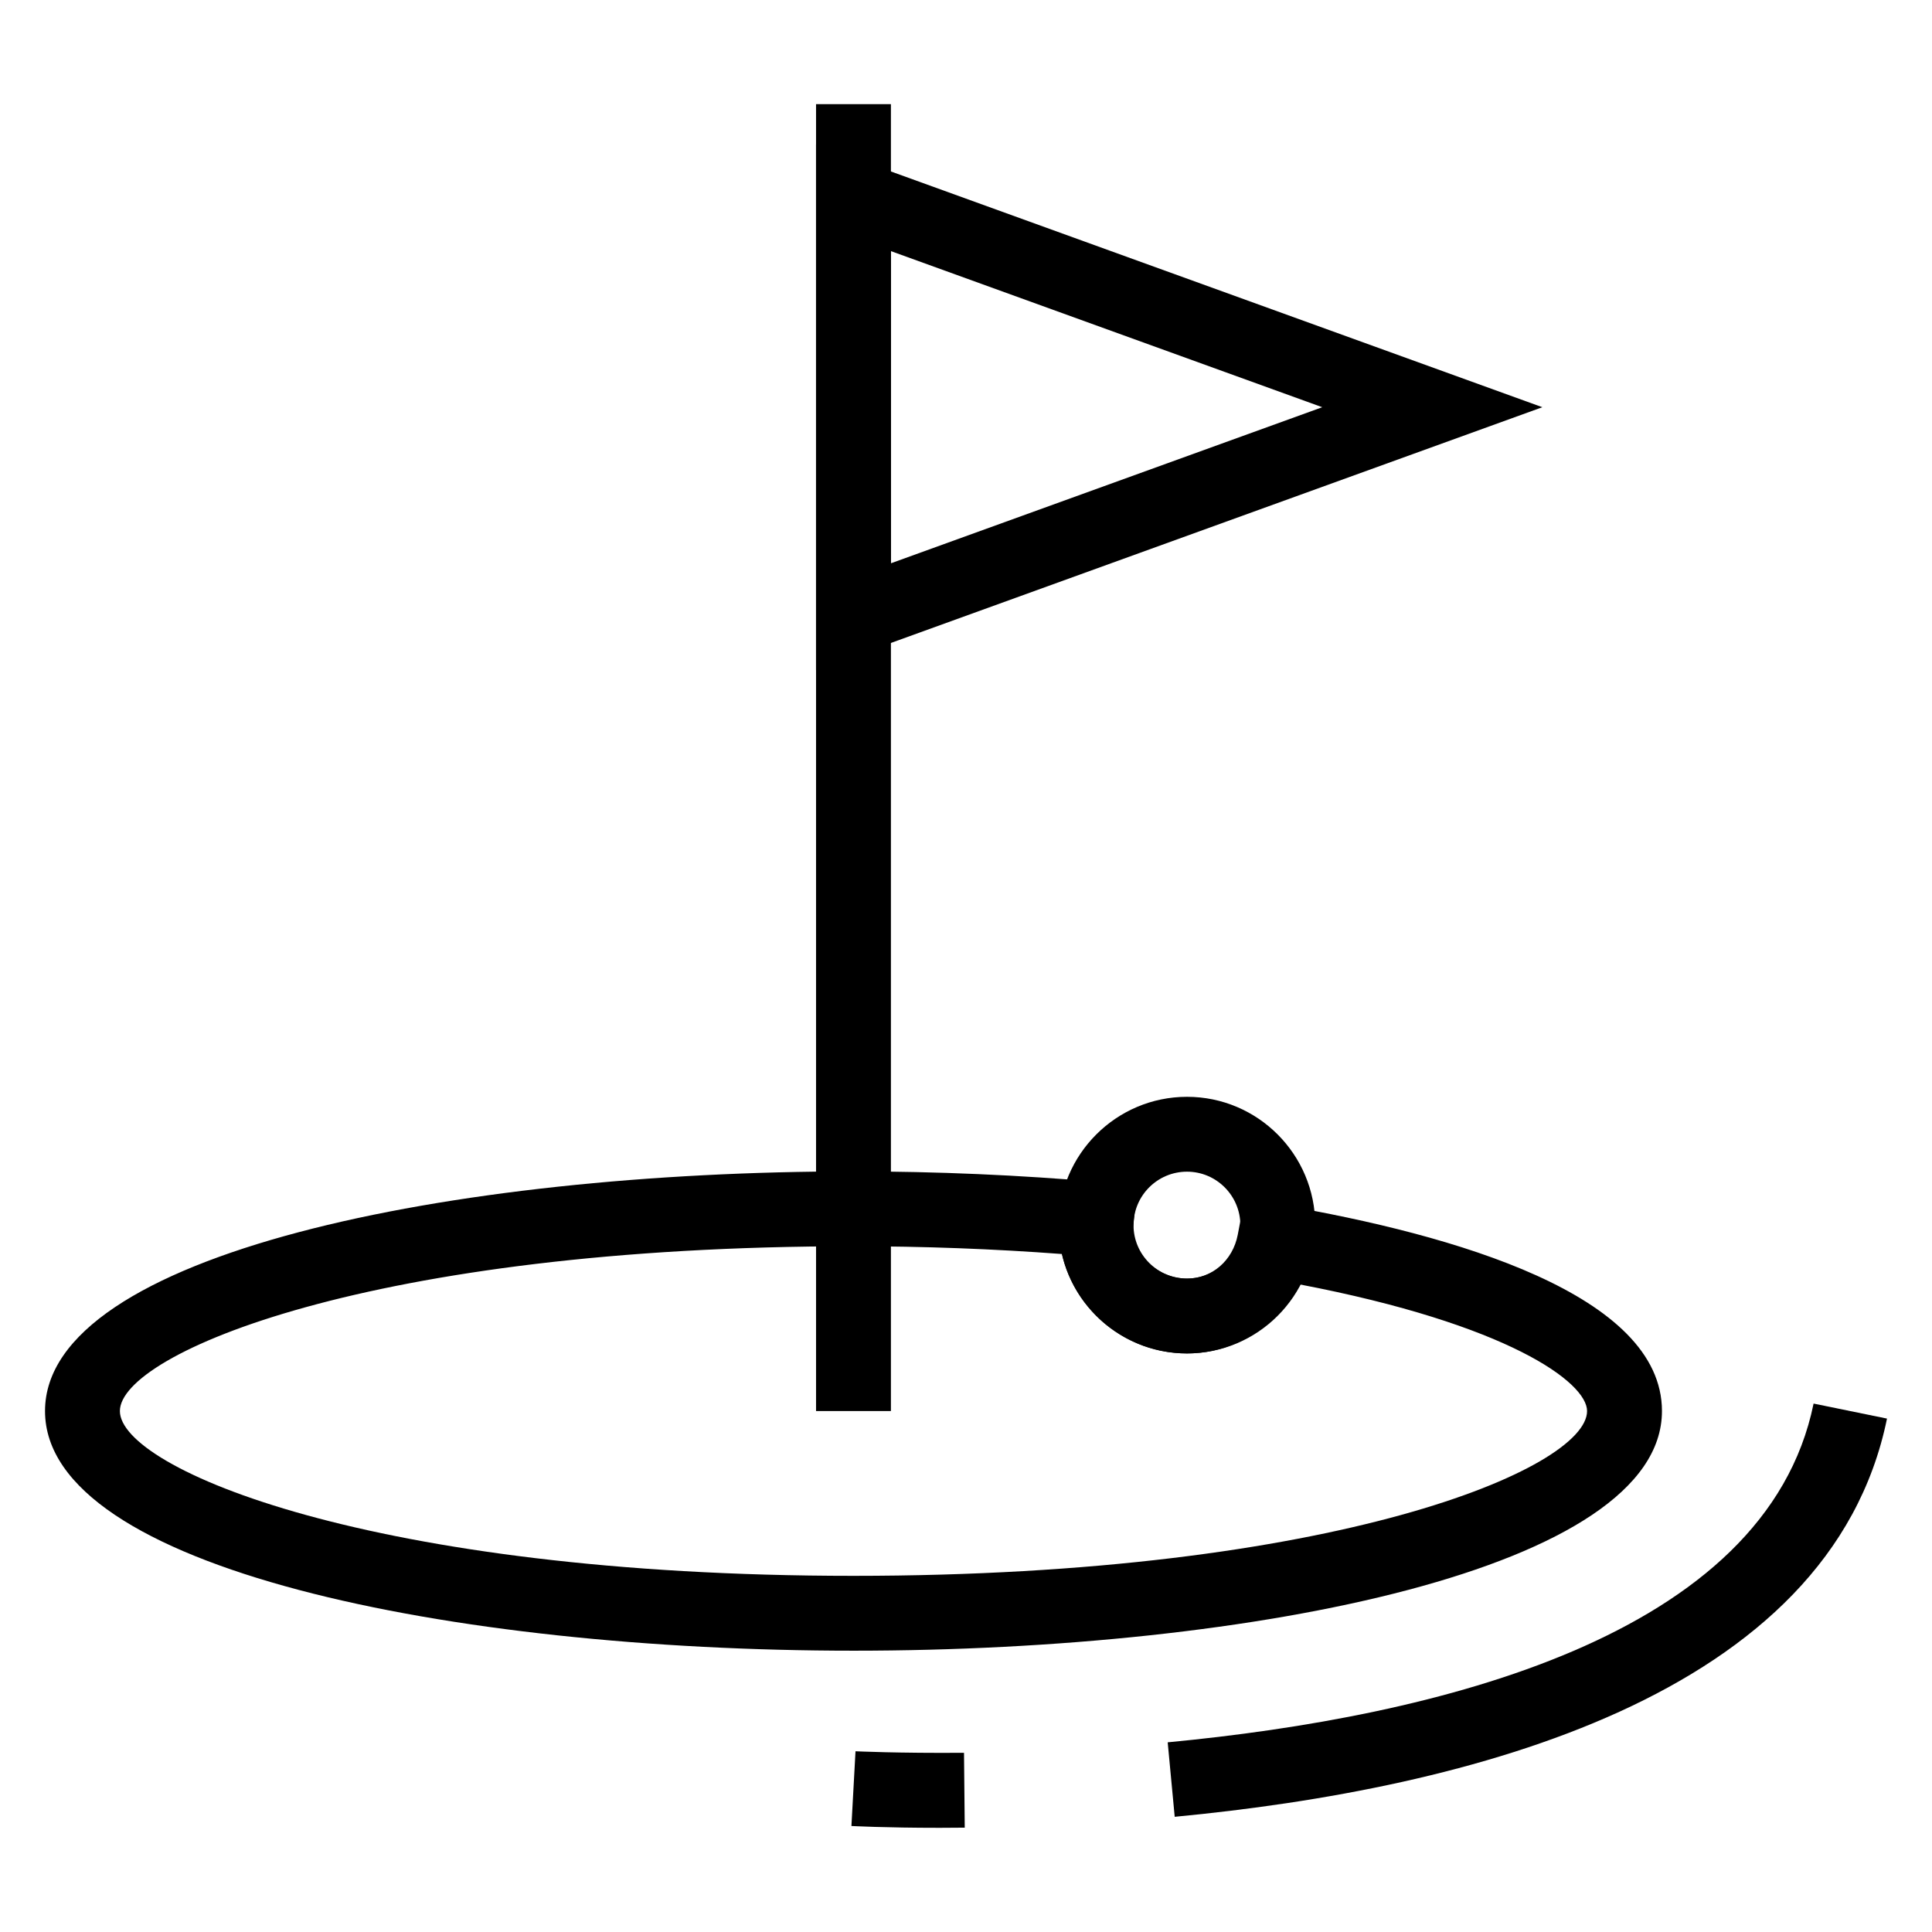
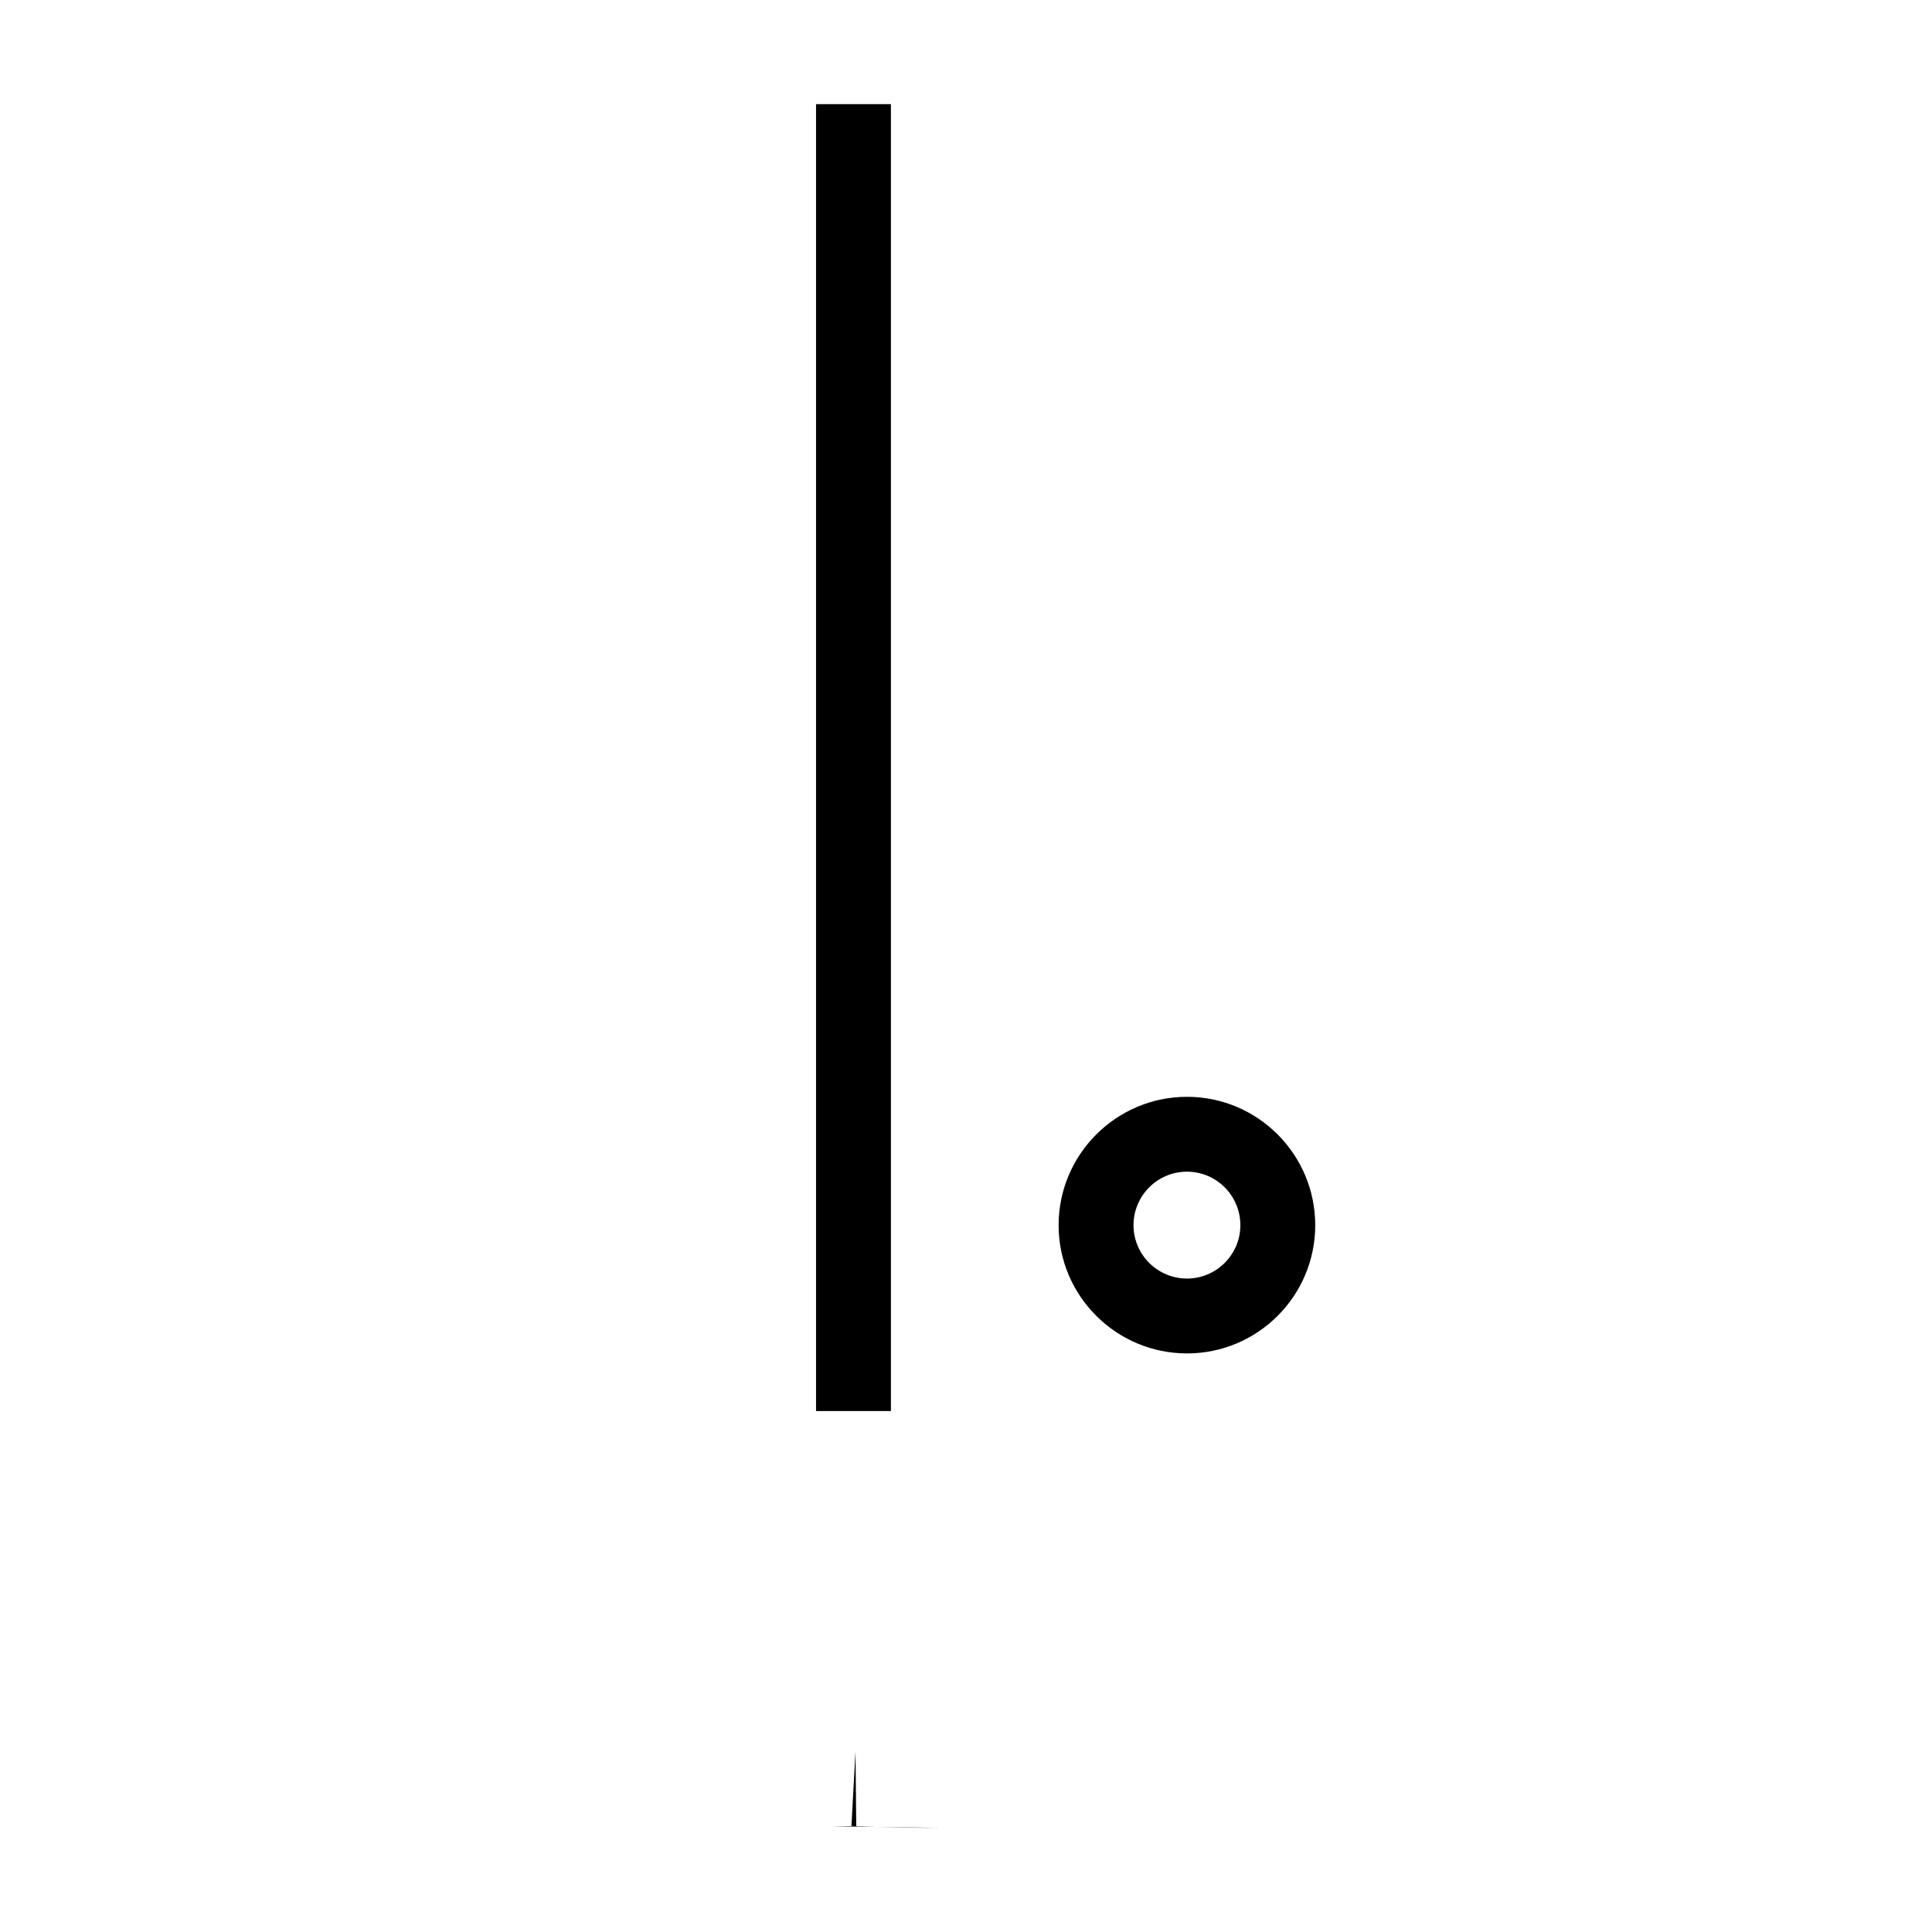
<svg xmlns="http://www.w3.org/2000/svg" fill="#000000" width="800px" height="800px" version="1.1" viewBox="144 144 512 512">
  <g>
    <path d="m360.26 171.6h19.84v346.34h-19.84z" />
-     <path d="m360.26 321.57v-139.31l192.48 69.656zm19.84-111.02v82.73l114.31-41.363z" />
    <path d="m458.57 502.67c-18.758 0-34.027-15.242-34.027-33.977 0-18.758 15.27-34.027 34.027-34.027 18.758 0 33.98 15.27 33.98 34.027 0 18.738-15.223 33.977-33.98 33.977zm0-48.164c-7.828 0-14.176 6.352-14.176 14.184 0 7.785 6.352 14.141 14.176 14.141 7.789 0 14.141-6.359 14.141-14.141 0-7.828-6.352-14.184-14.141-14.184z" />
-     <path d="m370.18 581.45c-106.48 0-214.25-21.816-214.25-63.504 0-41.695 107.77-63.512 214.25-63.512 22.129 0 44.141 0.969 65.488 2.832l9.73 0.852-1.238 12.516c0.238 5.848 6.59 12.207 14.414 12.207 6.59 0 12.125-4.762 13.445-11.621l1.82-9.539 9.609 1.621c46.039 7.91 100.99 23.797 100.99 54.645-0.008 41.691-107.82 63.504-214.26 63.504zm0-107.18c-127.64 0-194.41 28.441-194.41 43.672 0 15.25 66.766 43.672 194.41 43.672 127.64-0.004 194.41-28.418 194.41-43.672 0-7.598-20.918-23.016-76.344-33.594-5.699 11.023-17.008 18.324-29.684 18.324-16.117 0-29.684-11.27-33.129-26.344-18.098-1.359-36.664-2.059-55.258-2.059z" />
-     <path d="m455.31 625.47-1.859-19.738c71.066-6.769 158.5-27.844 171.17-89.77l19.453 3.977c-15.113 73.836-110.99 98.133-188.76 105.53z" />
-     <path d="m392.93 628.39c-14.453 0-23.293-0.484-23.293-0.484l1.082-19.801c0.195 0 11.273 0.539 28.754 0.402l0.195 19.84c-2.359 0.023-4.609 0.043-6.738 0.043z" />
+     <path d="m392.93 628.39c-14.453 0-23.293-0.484-23.293-0.484l1.082-19.801l0.195 19.84c-2.359 0.023-4.609 0.043-6.738 0.043z" />
  </g>
</svg>